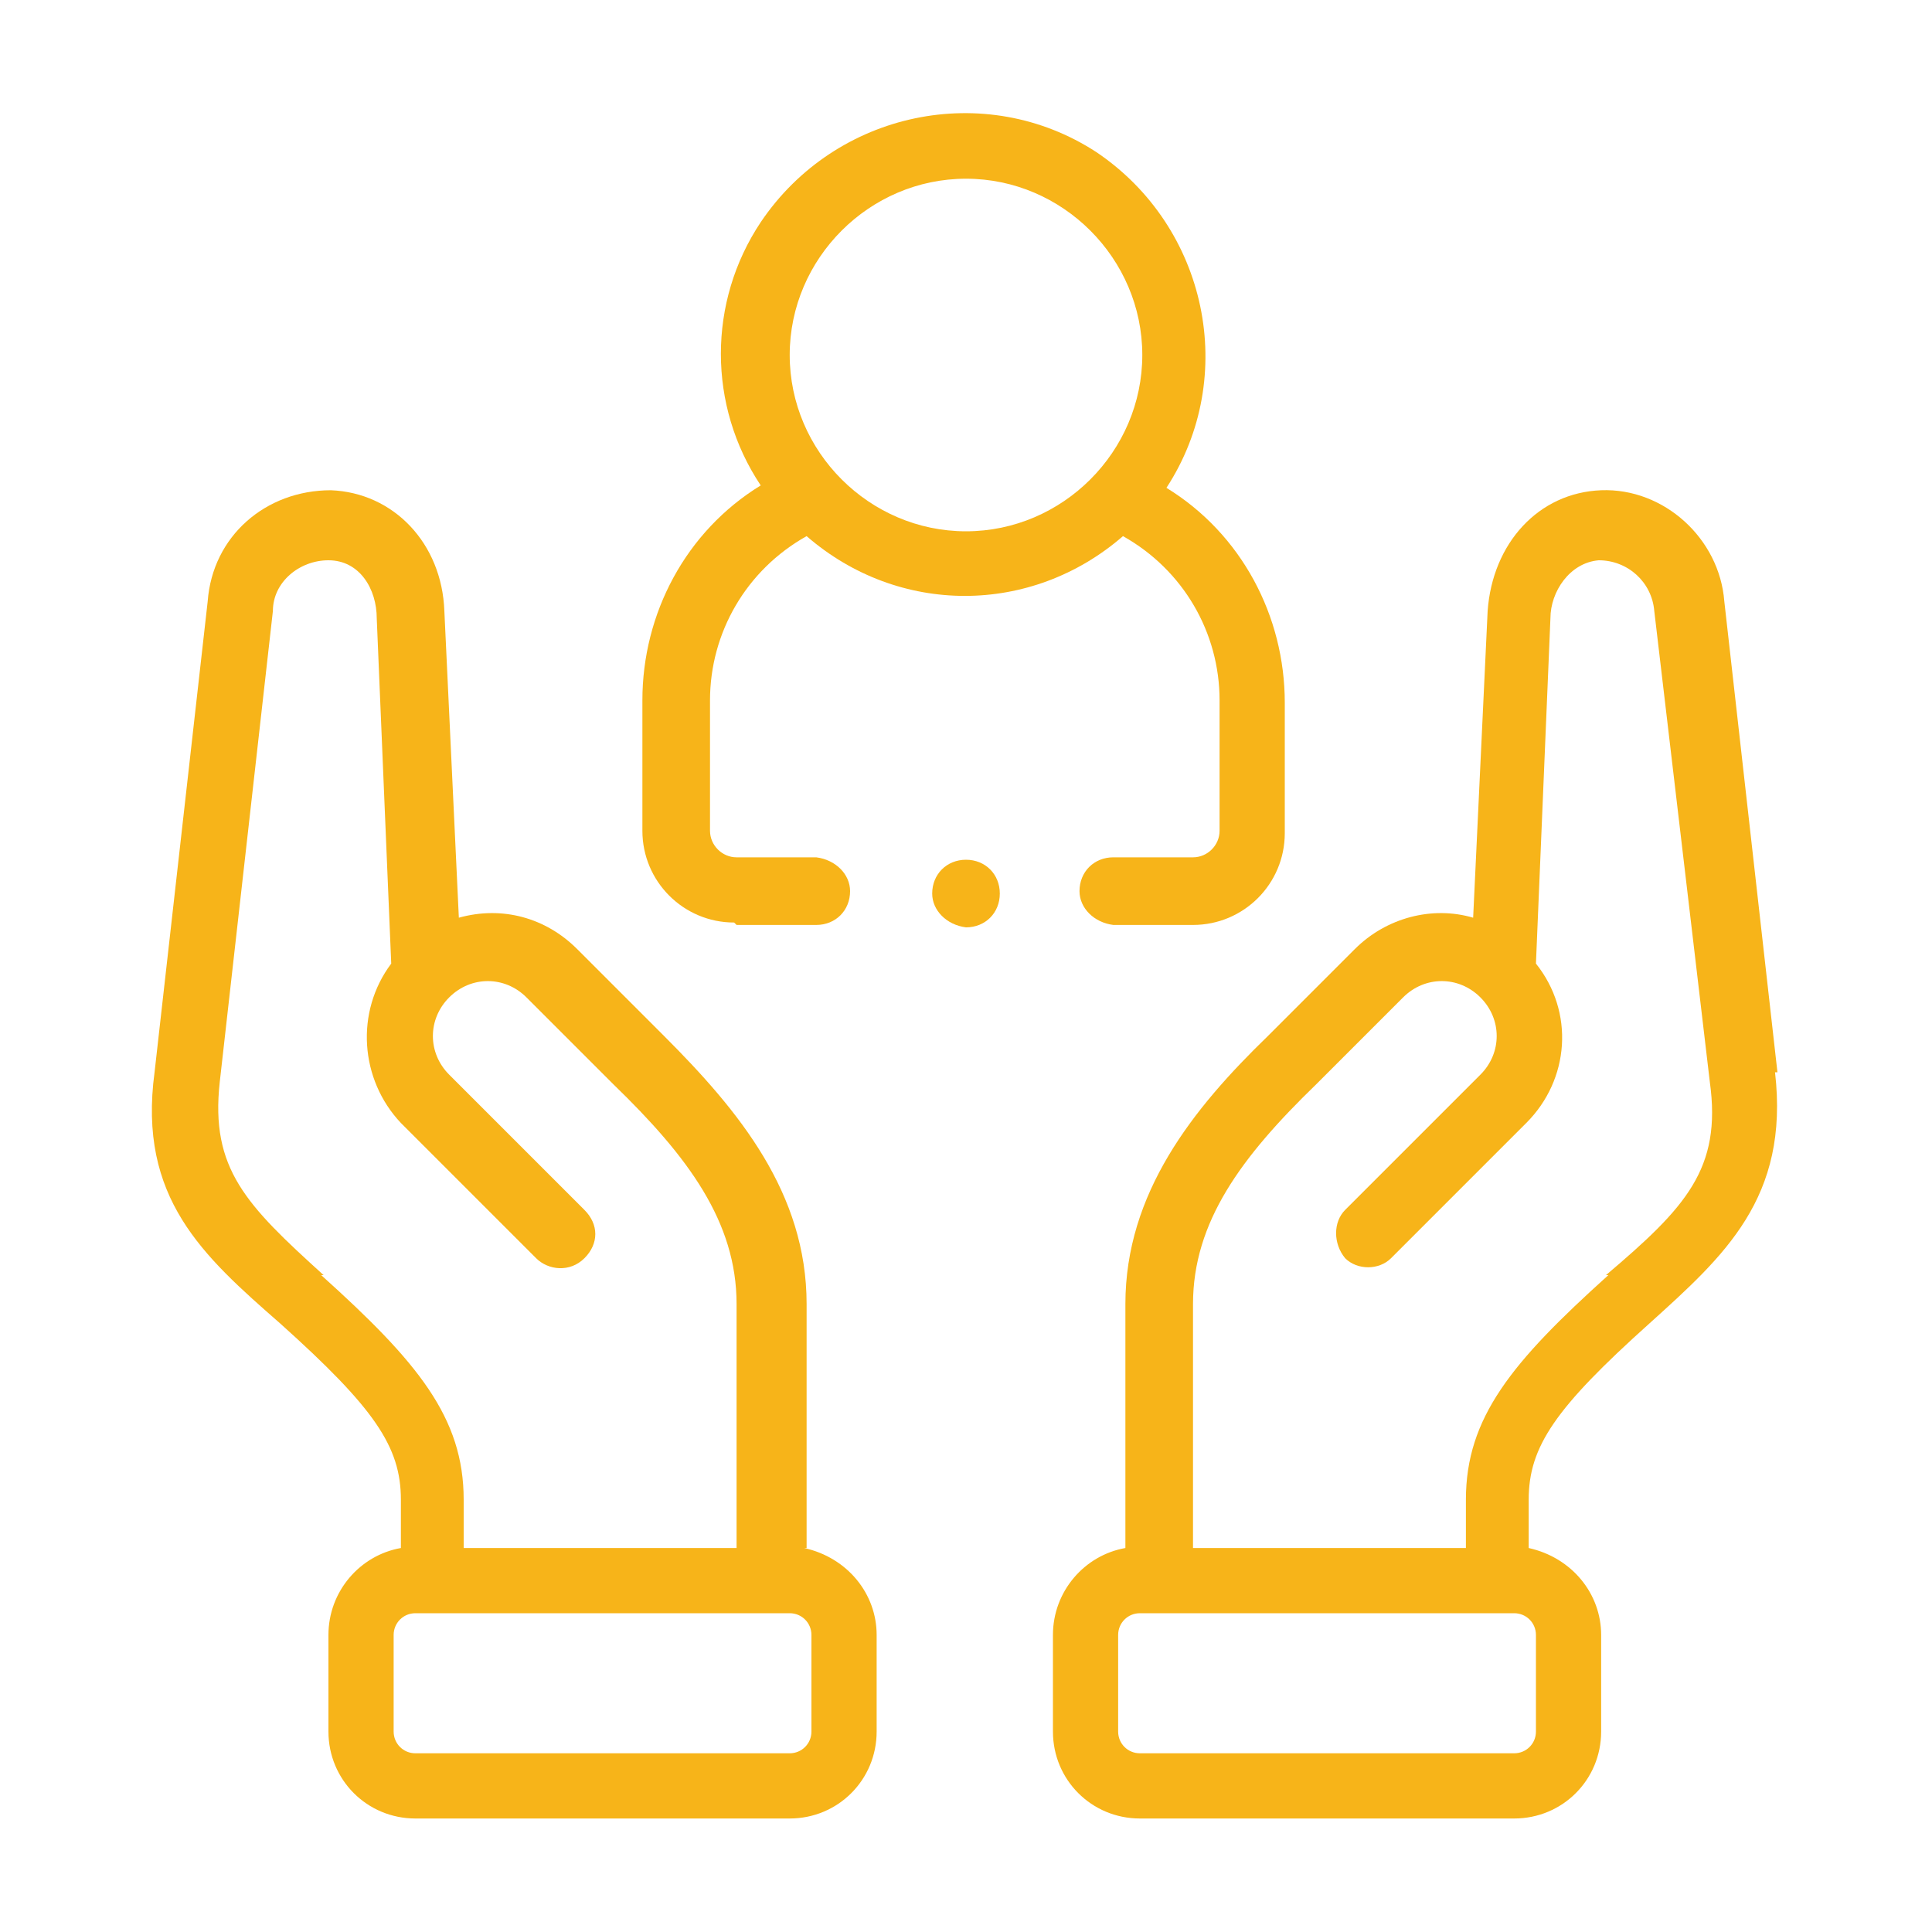
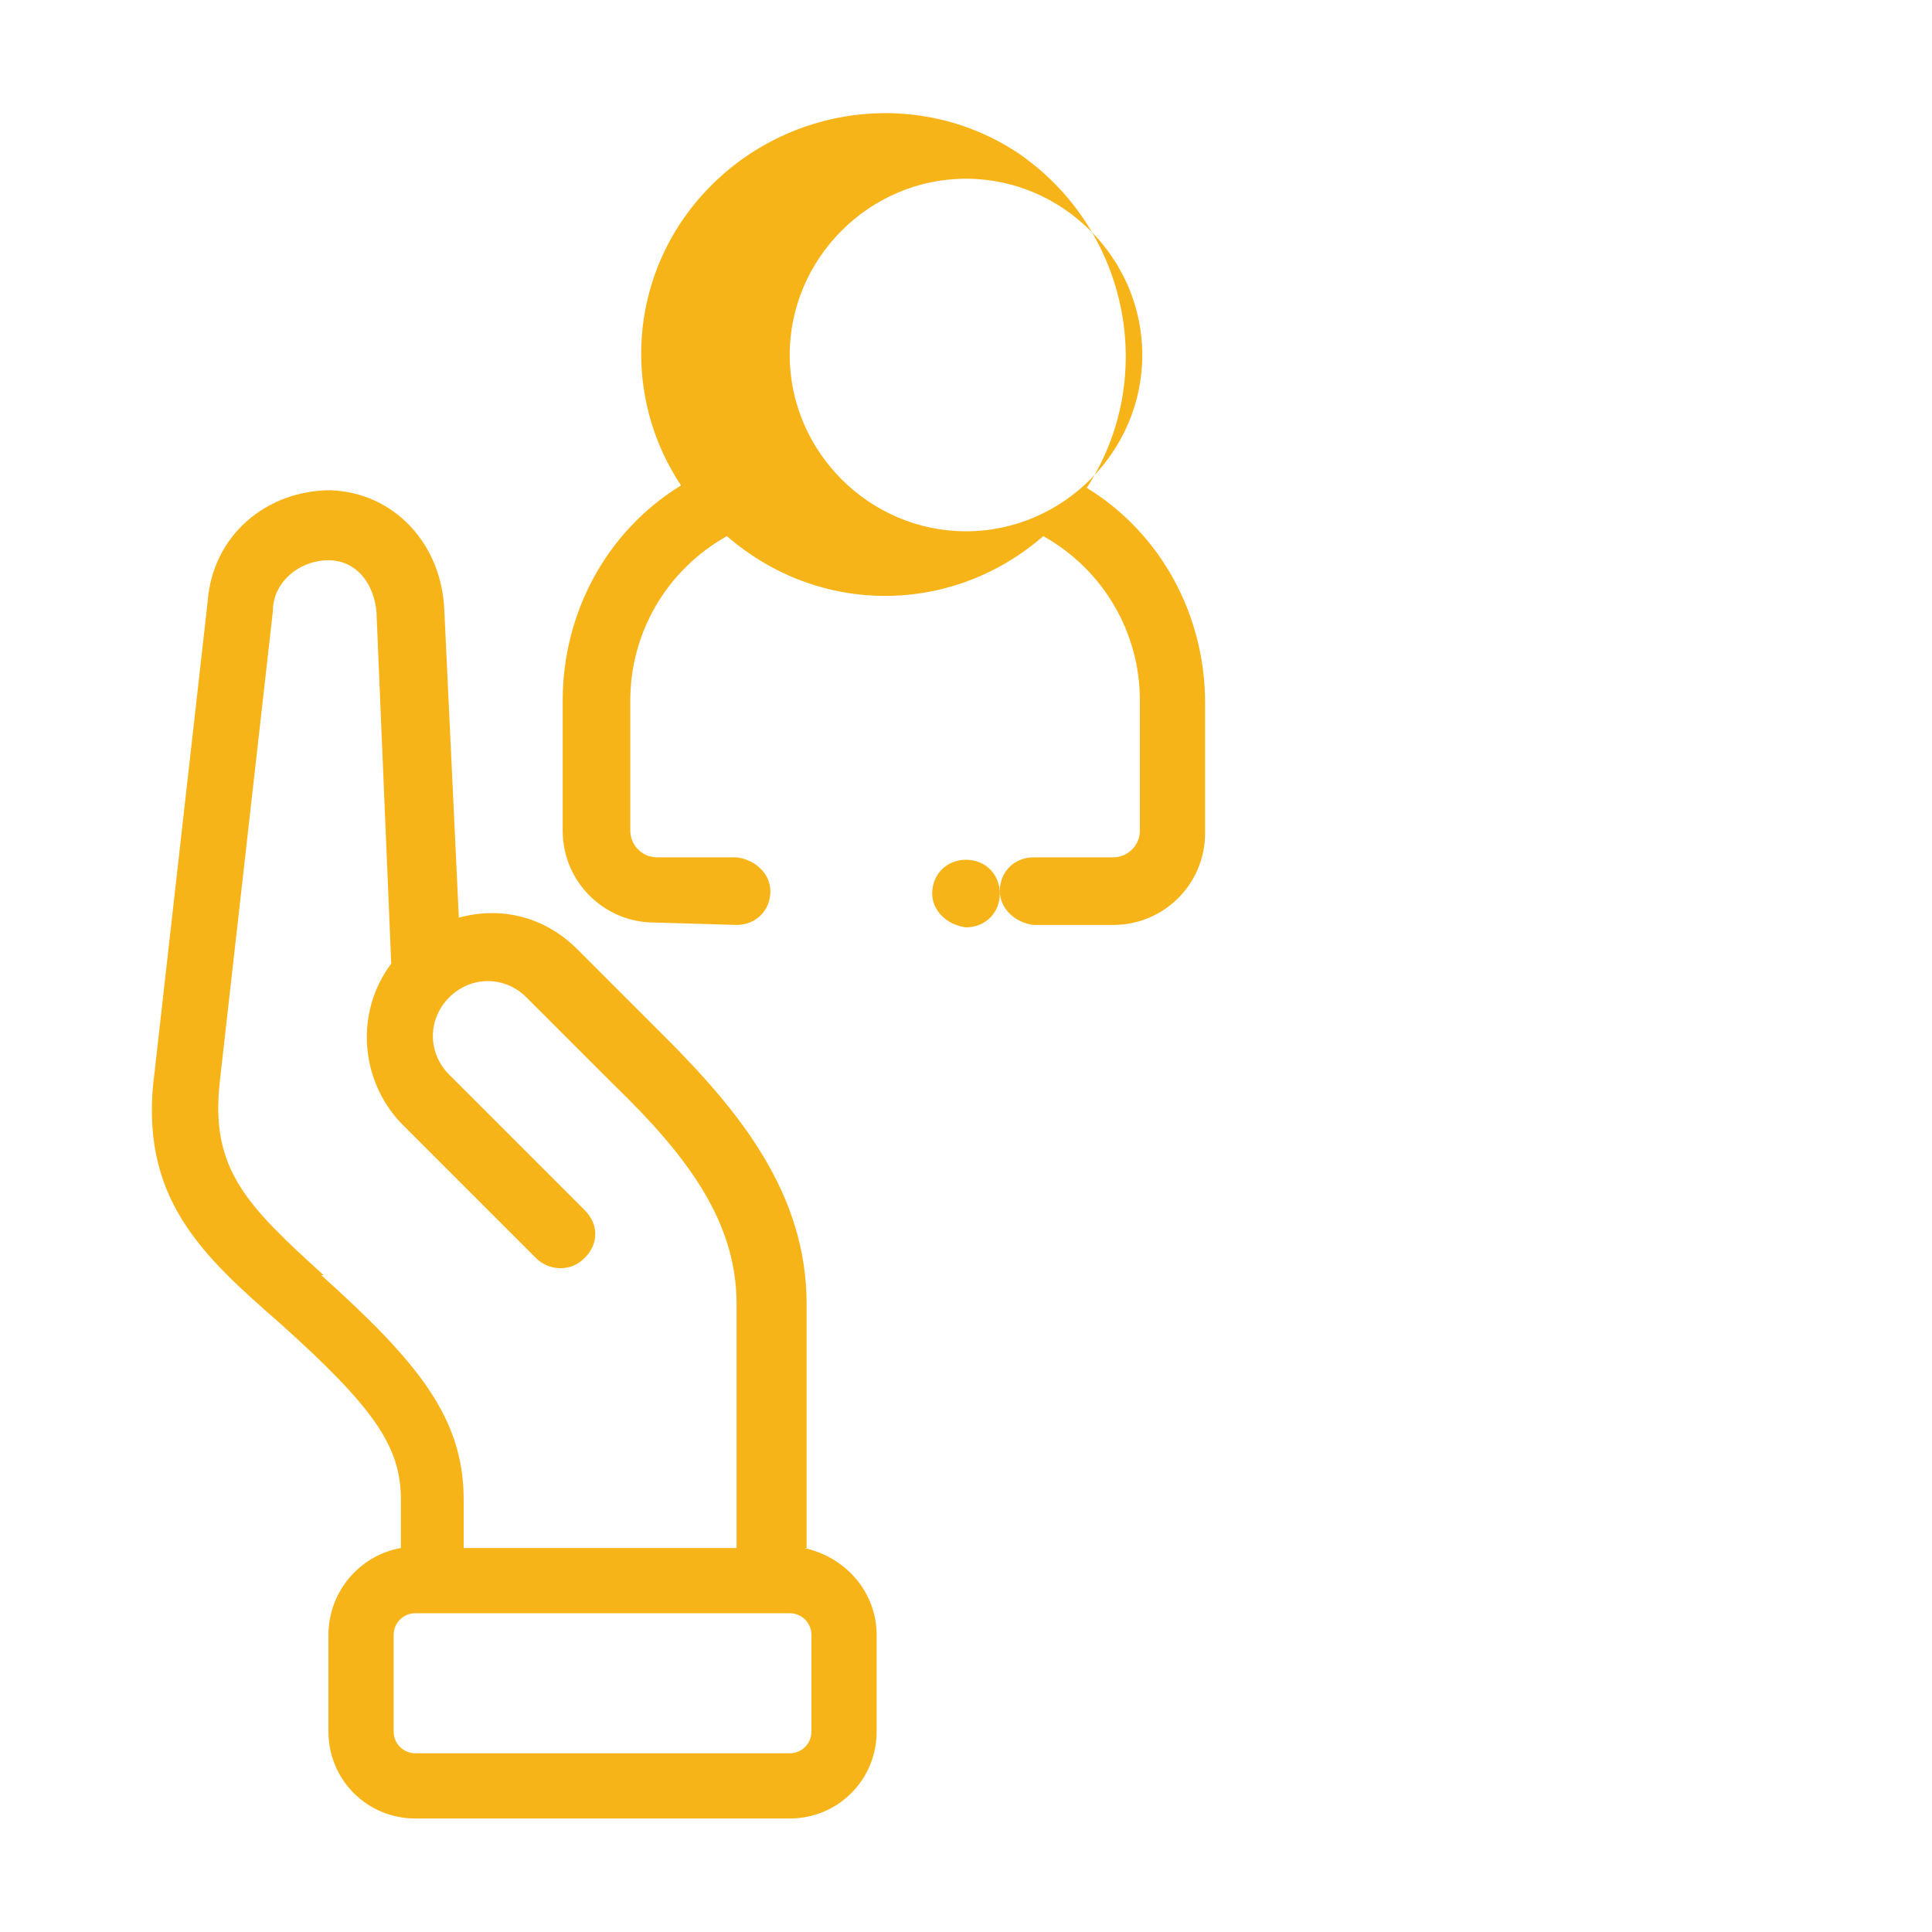
<svg xmlns="http://www.w3.org/2000/svg" id="Ebene_1" version="1.1" viewBox="0 0 80 80">
  <defs>
    <style>
      .st0 {
        fill: #f7b419;
      }
    </style>
  </defs>
  <g id="kundenbindung-gelb">
-     <path id="Pfad_1940" class="st0" d="M73.6,44.4l-2.2-19.5c-.2-2.6-2.5-4.7-5.1-4.6-2.6.1-4.5,2.2-4.7,5l-.6,12.7c-1.7-.5-3.6,0-4.9,1.3l-3.6,3.6c-3.1,3-5.9,6.5-5.9,11.1v10.1c-1.7.3-3,1.8-3,3.6v4c0,2,1.6,3.6,3.6,3.6h15.5c2,0,3.6-1.6,3.6-3.6v-4c0-1.7-1.2-3.2-3-3.6v-2c0-2.2,1.1-3.8,5-7.3,3.1-2.8,5.8-5.2,5.2-10.4ZM63.6,67.7v4c0,.5-.4.9-.9.9h-15.5c-.5,0-.9-.4-.9-.9v-4c0-.5.4-.9.9-.9h15.5c.5,0,.9.4.9.9h0ZM66.6,52.8c-4,3.6-5.9,5.9-5.9,9.3v2h-11.3v-10.1c0-3.4,2-6.1,5.1-9.1l3.6-3.6c.9-.9,2.3-.9,3.2,0,.9.9.9,2.3,0,3.2,0,0,0,0,0,0l-5.6,5.6c-.5.5-.5,1.4,0,2,.5.5,1.4.5,1.9,0l5.6-5.6c1.8-1.8,2-4.6.4-6.6l.6-14.3c0-1.1.8-2.3,2-2.4,1.2,0,2.2.9,2.3,2.1l2.3,19.5h0c.5,3.6-1,5.2-4.3,8h0Z" />
    <path id="Pfad_1941" class="st0" d="M33.4,64.1v-10.1c0-4.6-2.8-8-5.9-11.1l-3.6-3.6c-1.3-1.3-3.1-1.8-4.9-1.3l-.6-12.7c-.1-2.8-2.1-4.9-4.7-5-2.7,0-4.9,1.9-5.1,4.6l-2.2,19.5c-.7,5.2,2,7.6,5.2,10.4,3.9,3.5,5,5.1,5,7.3v2c-1.7.3-3,1.8-3,3.6v4c0,2,1.6,3.6,3.6,3.6h15.5c2,0,3.6-1.6,3.6-3.6v-4c0-1.7-1.2-3.2-3-3.6ZM13.4,52.8c-3.2-2.9-4.7-4.4-4.3-8h0s2.2-19.5,2.2-19.5c0-1.2,1.1-2.1,2.3-2.1,1.3,0,2,1.2,2,2.4l.6,14.3c-1.5,2-1.3,4.8.4,6.6l5.6,5.6c.5.5,1.4.6,2,0s.6-1.4,0-2c0,0,0,0,0,0l-5.6-5.6c-.9-.9-.9-2.3,0-3.2.9-.9,2.3-.9,3.2,0l3.6,3.6c3.1,3,5.1,5.7,5.1,9.1v10.1h-11.3v-2c0-3.4-1.9-5.7-5.9-9.3h0ZM33.6,71.7c0,.5-.4.9-.9.9h-15.5c-.5,0-.9-.4-.9-.9v-4c0-.5.4-.9.9-.9h15.5c.5,0,.9.4.9.9v4Z" />
-     <path id="Pfad_1942" class="st0" d="M30.5,38.3h3.3c.8,0,1.4-.6,1.4-1.4,0-.7-.6-1.3-1.4-1.4h-3.3c-.6,0-1.1-.5-1.1-1.1v-5.4c0-2.8,1.5-5.4,4-6.8,3.8,3.3,9.3,3.3,13.1,0,2.5,1.4,4,4,4,6.8v5.4c0,.6-.5,1.1-1.1,1.1h-3.3c-.8,0-1.4.6-1.4,1.4,0,.7.6,1.3,1.4,1.4h3.3c2.1,0,3.8-1.7,3.8-3.8v-5.4c0-3.6-1.8-7-4.9-8.9,3-4.6,1.7-10.8-2.9-13.9-4.6-3-10.8-1.7-13.9,2.9-2.2,3.3-2.2,7.6,0,10.9-3.1,1.9-4.9,5.3-4.9,8.9v5.4c0,2.1,1.7,3.8,3.8,3.8ZM40,7.4c4,0,7.3,3.3,7.3,7.3,0,4-3.3,7.3-7.3,7.3-4,0-7.3-3.3-7.3-7.3h0c0-4,3.3-7.3,7.3-7.3Z" />
+     <path id="Pfad_1942" class="st0" d="M30.5,38.3c.8,0,1.4-.6,1.4-1.4,0-.7-.6-1.3-1.4-1.4h-3.3c-.6,0-1.1-.5-1.1-1.1v-5.4c0-2.8,1.5-5.4,4-6.8,3.8,3.3,9.3,3.3,13.1,0,2.5,1.4,4,4,4,6.8v5.4c0,.6-.5,1.1-1.1,1.1h-3.3c-.8,0-1.4.6-1.4,1.4,0,.7.6,1.3,1.4,1.4h3.3c2.1,0,3.8-1.7,3.8-3.8v-5.4c0-3.6-1.8-7-4.9-8.9,3-4.6,1.7-10.8-2.9-13.9-4.6-3-10.8-1.7-13.9,2.9-2.2,3.3-2.2,7.6,0,10.9-3.1,1.9-4.9,5.3-4.9,8.9v5.4c0,2.1,1.7,3.8,3.8,3.8ZM40,7.4c4,0,7.3,3.3,7.3,7.3,0,4-3.3,7.3-7.3,7.3-4,0-7.3-3.3-7.3-7.3h0c0-4,3.3-7.3,7.3-7.3Z" />
    <path id="Pfad_1943" class="st0" d="M40,35.6c-.8,0-1.4.6-1.4,1.4,0,.7.6,1.3,1.4,1.4h0c.8,0,1.4-.6,1.4-1.4s-.6-1.4-1.4-1.4c0,0,0,0,0,0Z" />
  </g>
</svg>